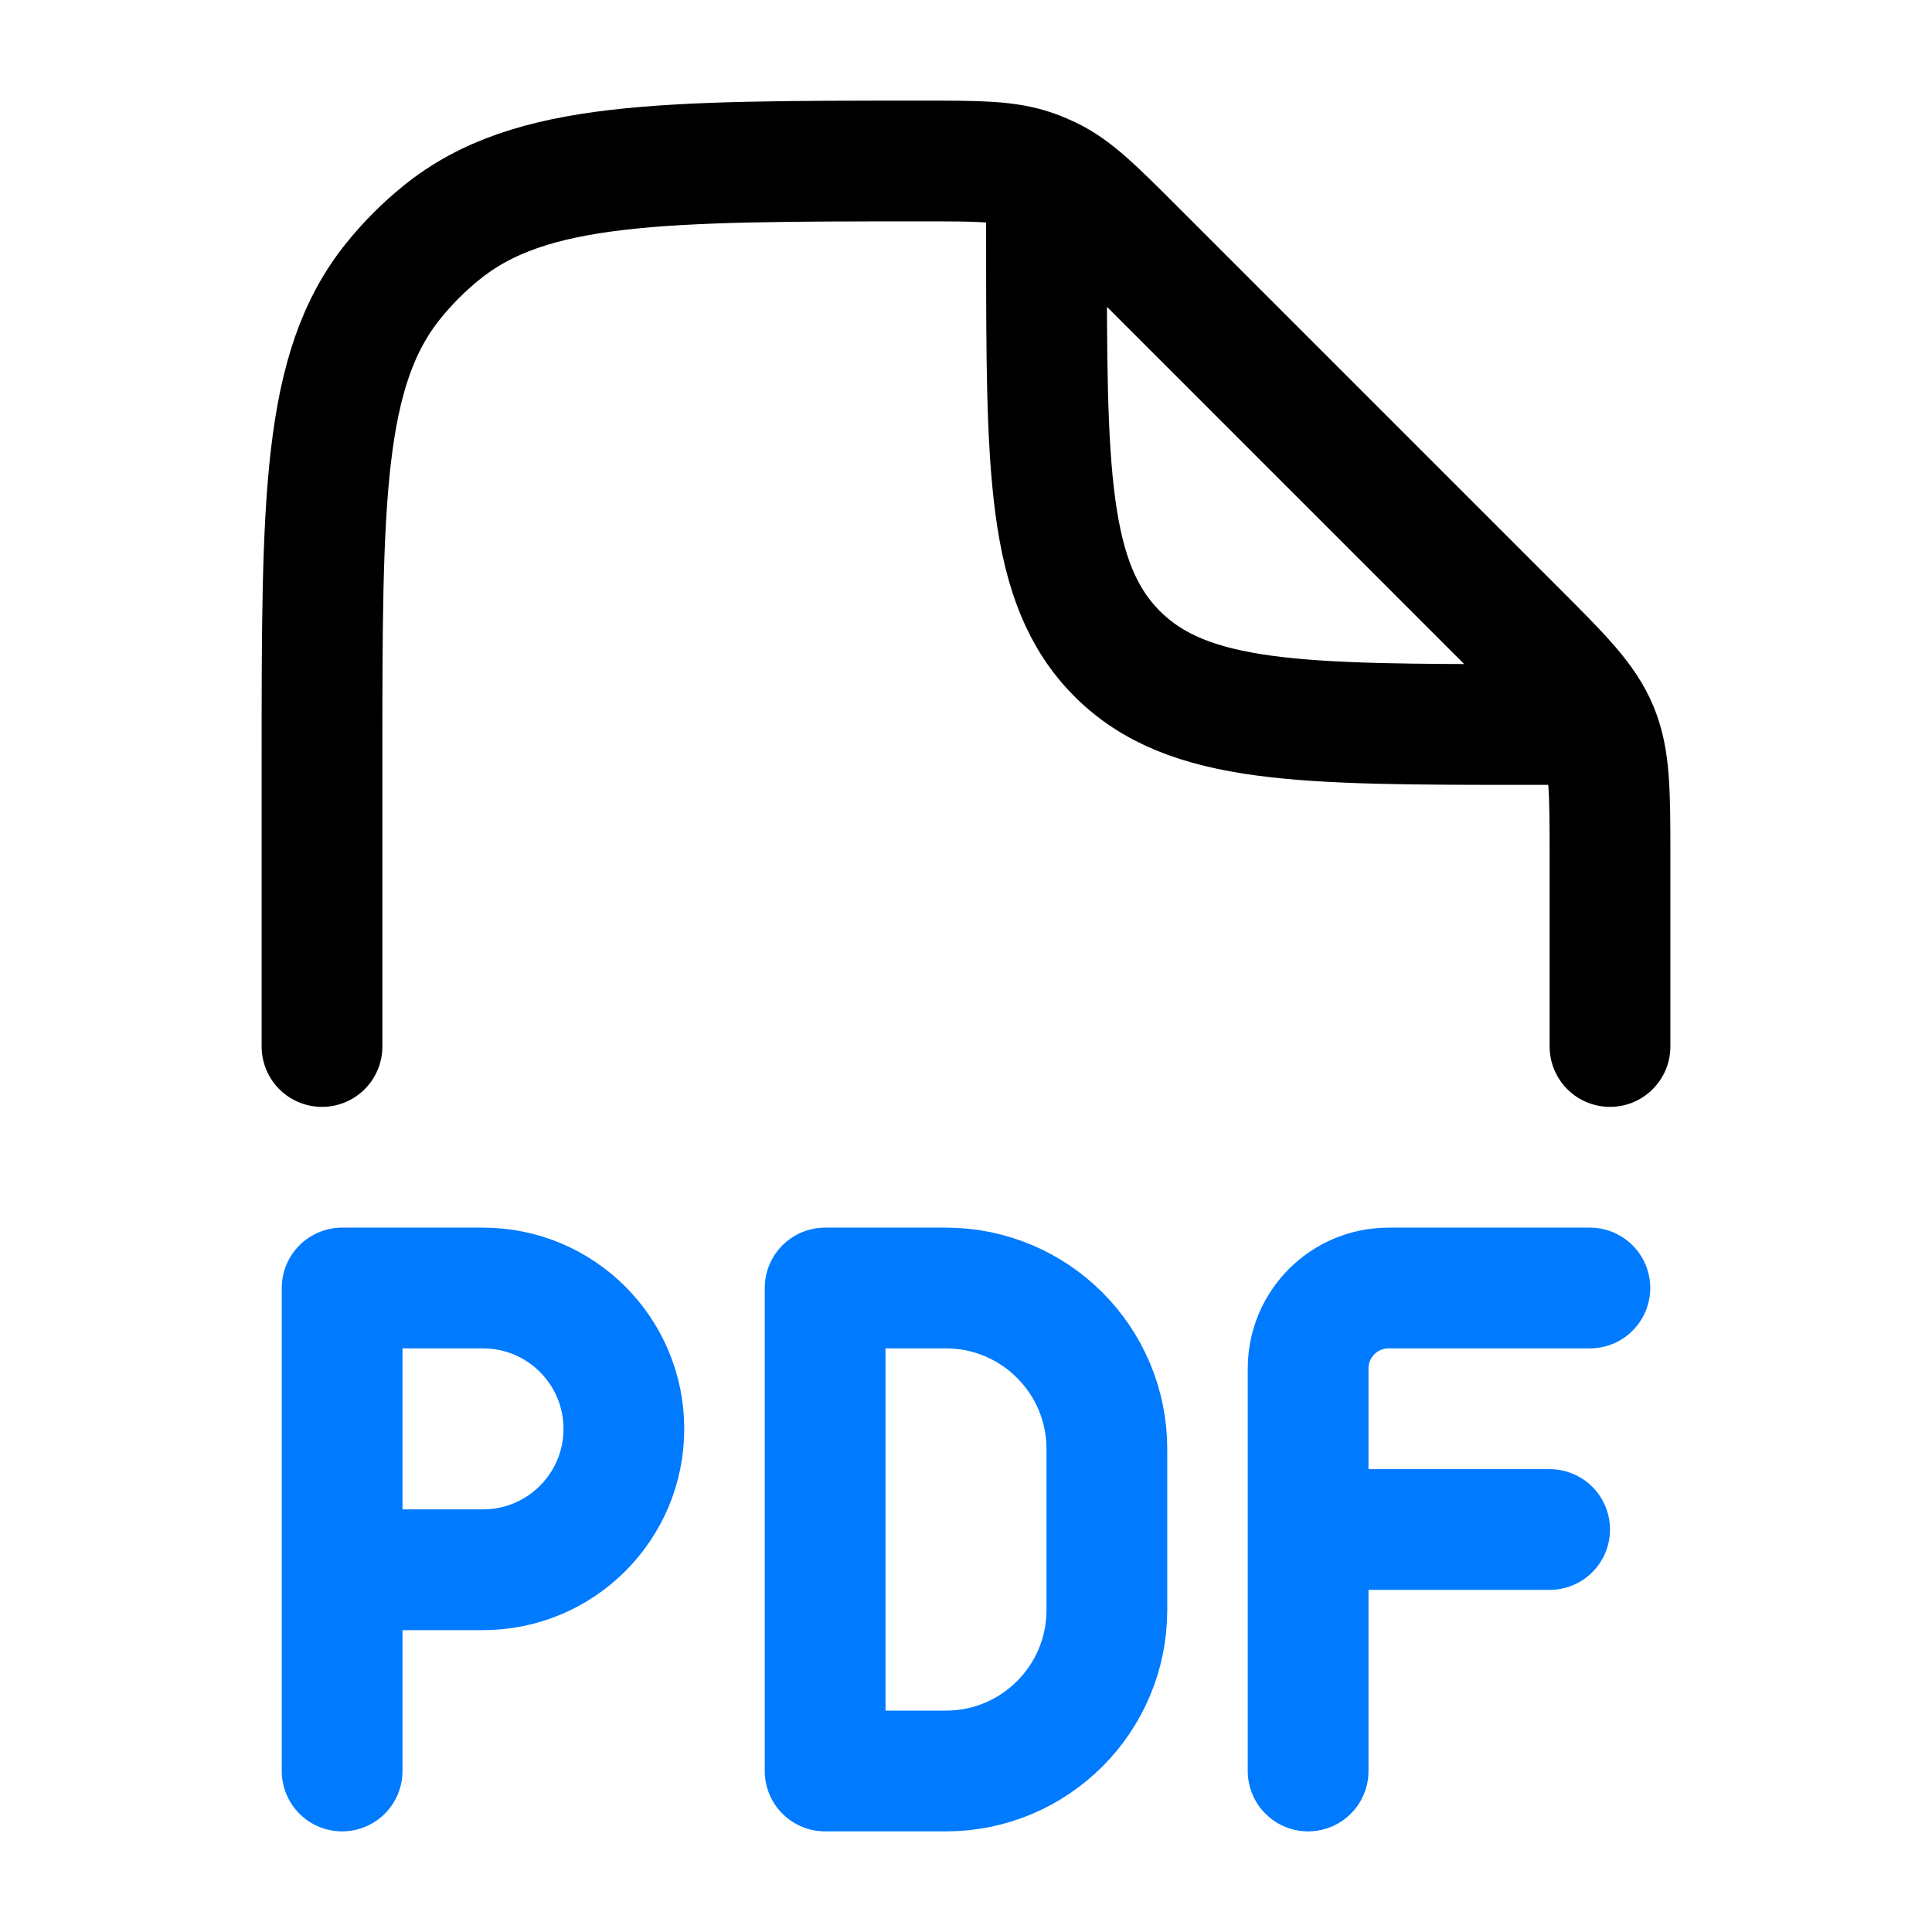
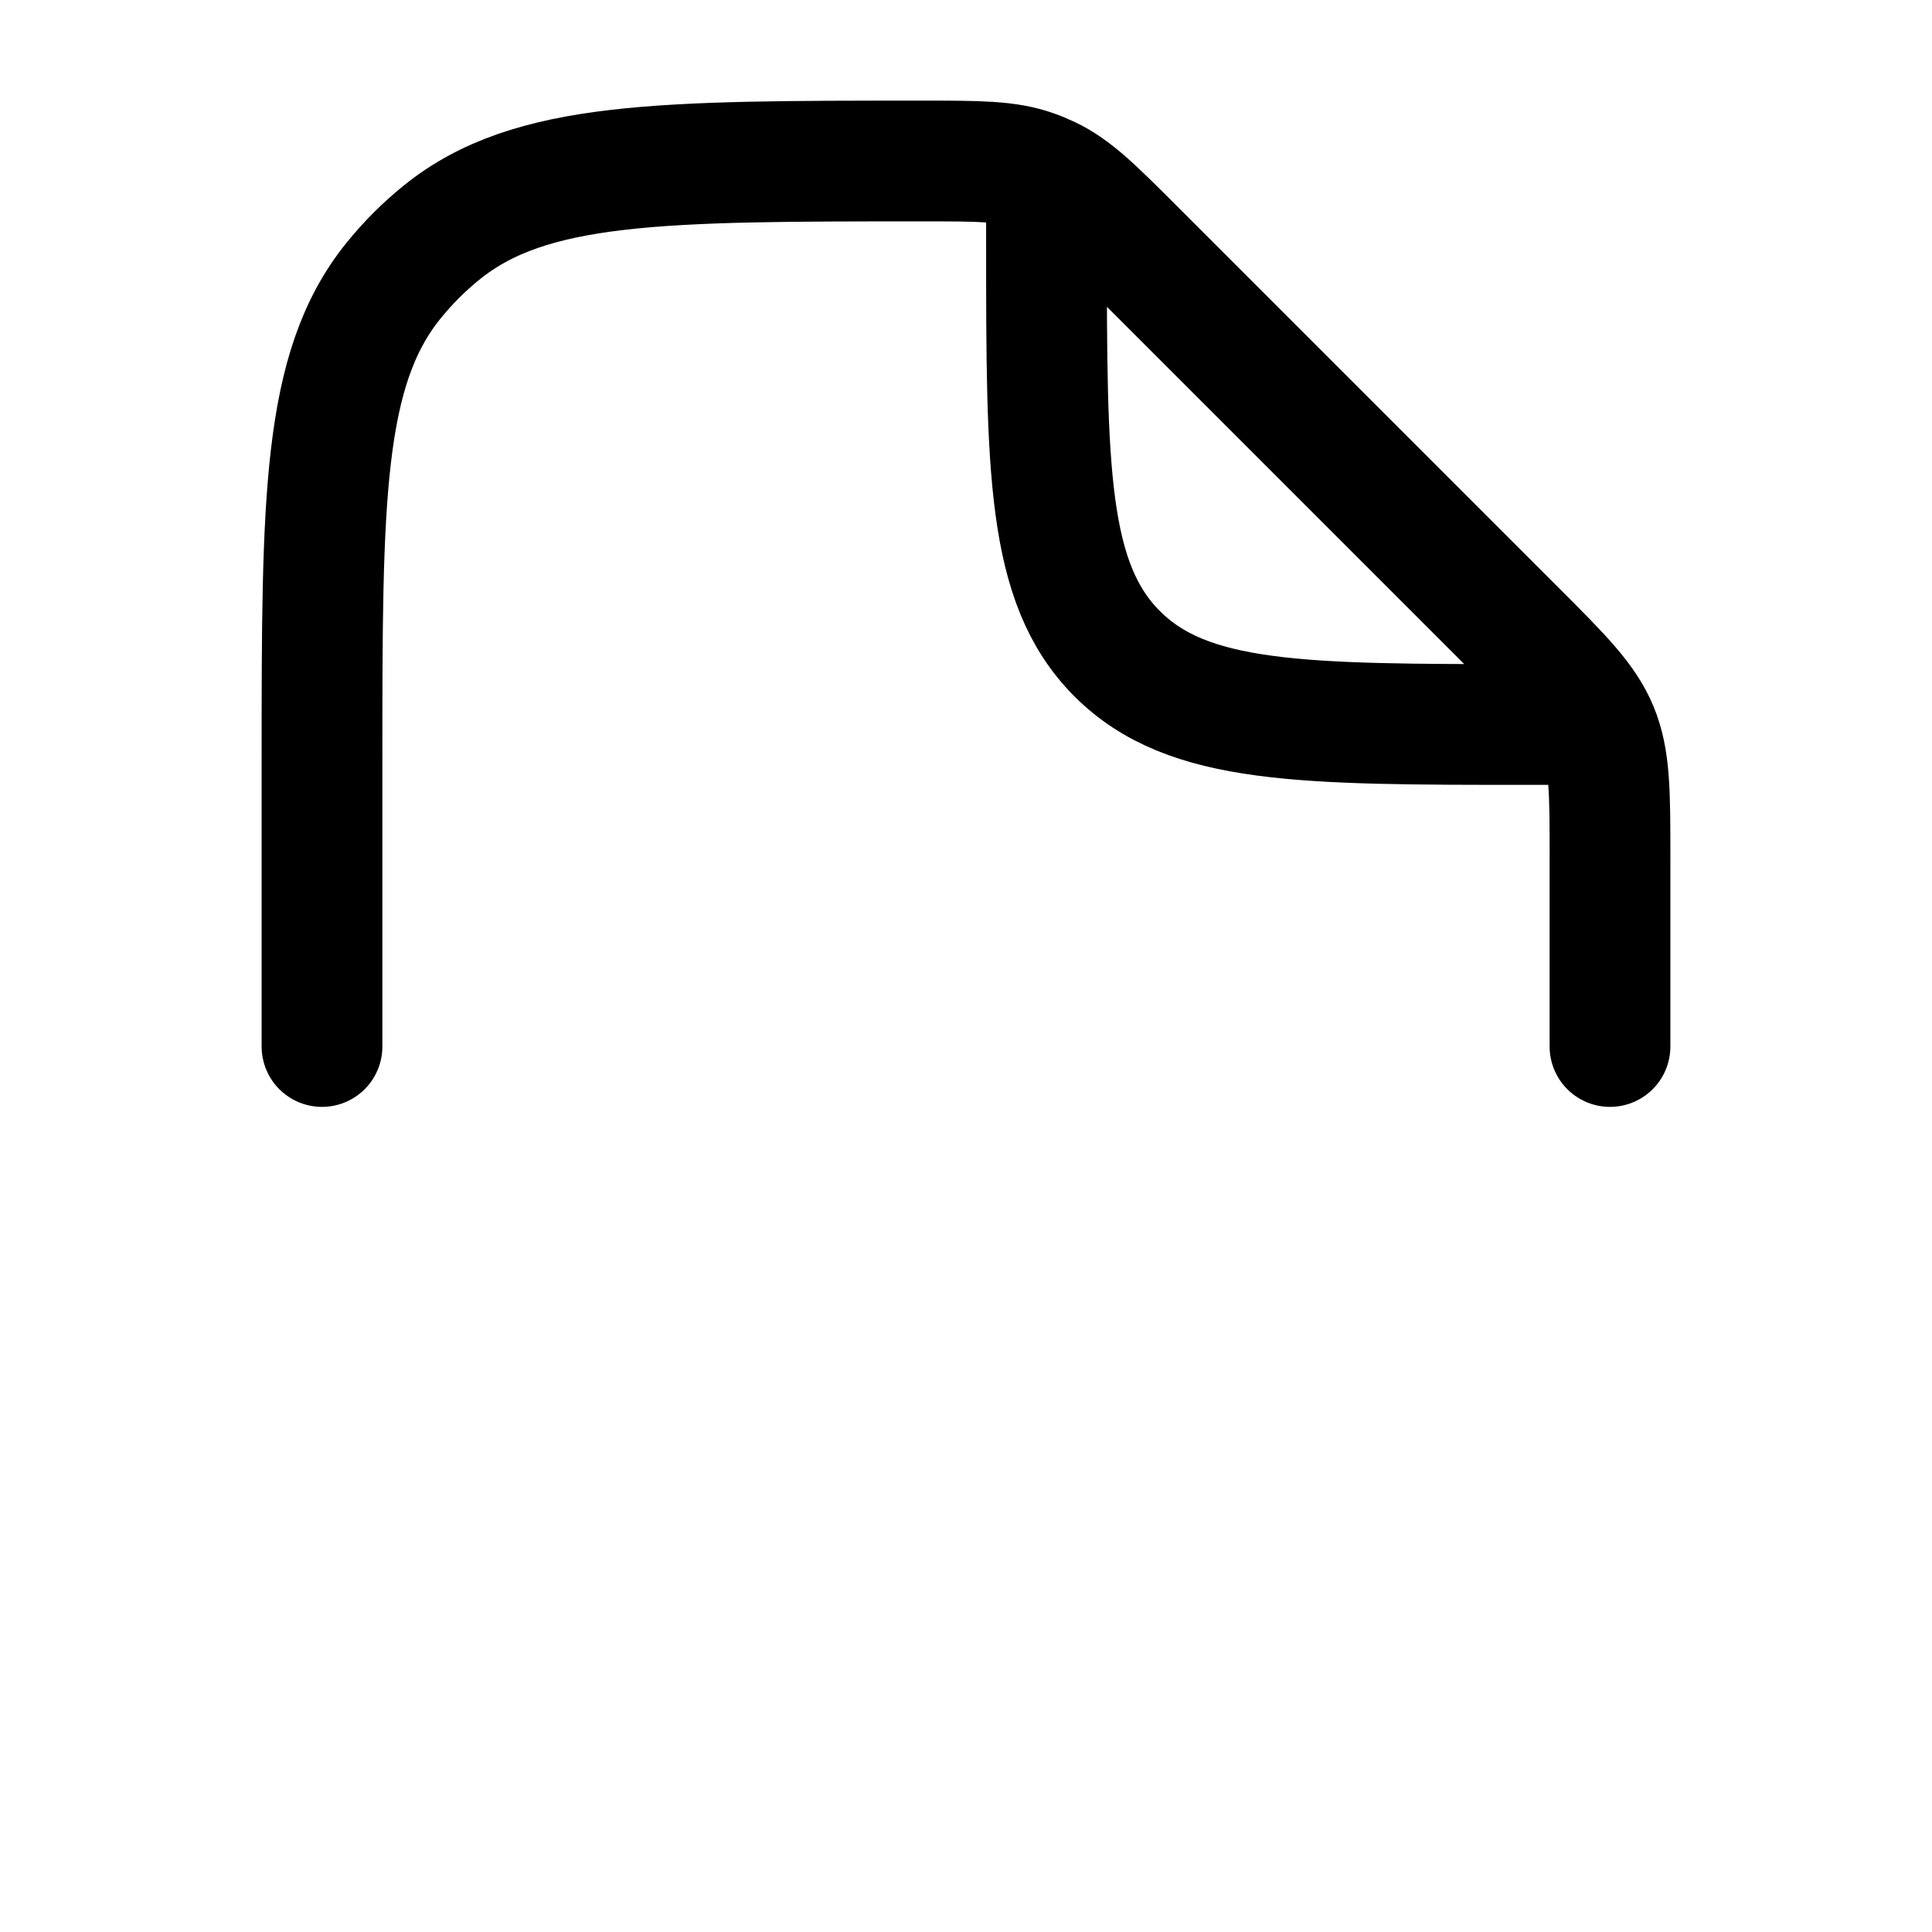
<svg xmlns="http://www.w3.org/2000/svg" width="48" height="48" viewBox="0 0 48 48" fill="none">
  <path d="M40 26V21.314C40 19.679 40 18.861 39.696 18.126C39.391 17.391 38.813 16.813 37.657 15.657L28.184 6.184C27.186 5.186 26.687 4.687 26.069 4.391C25.94 4.33 25.809 4.275 25.674 4.228C25.028 4 24.323 4 22.912 4C16.422 4 13.177 4 10.979 5.772C10.535 6.13 10.13 6.535 9.772 6.979C8 9.177 8 12.422 8 18.912V26M26 5V6C26 11.657 26 14.485 27.757 16.243C29.515 18 32.343 18 38 18H39" stroke="black" stroke-width="3" stroke-linecap="round" stroke-linejoin="round" />
-   <path d="M39.5 32H34.5C33.395 32 32.5 32.895 32.5 34V38M32.5 38V44M32.5 38H38.5M8.5 44V39M8.5 39V32H12C13.933 32 15.5 33.567 15.5 35.5C15.5 37.433 13.933 39 12 39H8.5ZM20.5 32H23.5C25.709 32 27.5 33.791 27.5 36V40C27.5 42.209 25.709 44 23.5 44H20.5V32Z" stroke="#007AFF" stroke-width="3" stroke-linecap="round" stroke-linejoin="round" />
</svg>